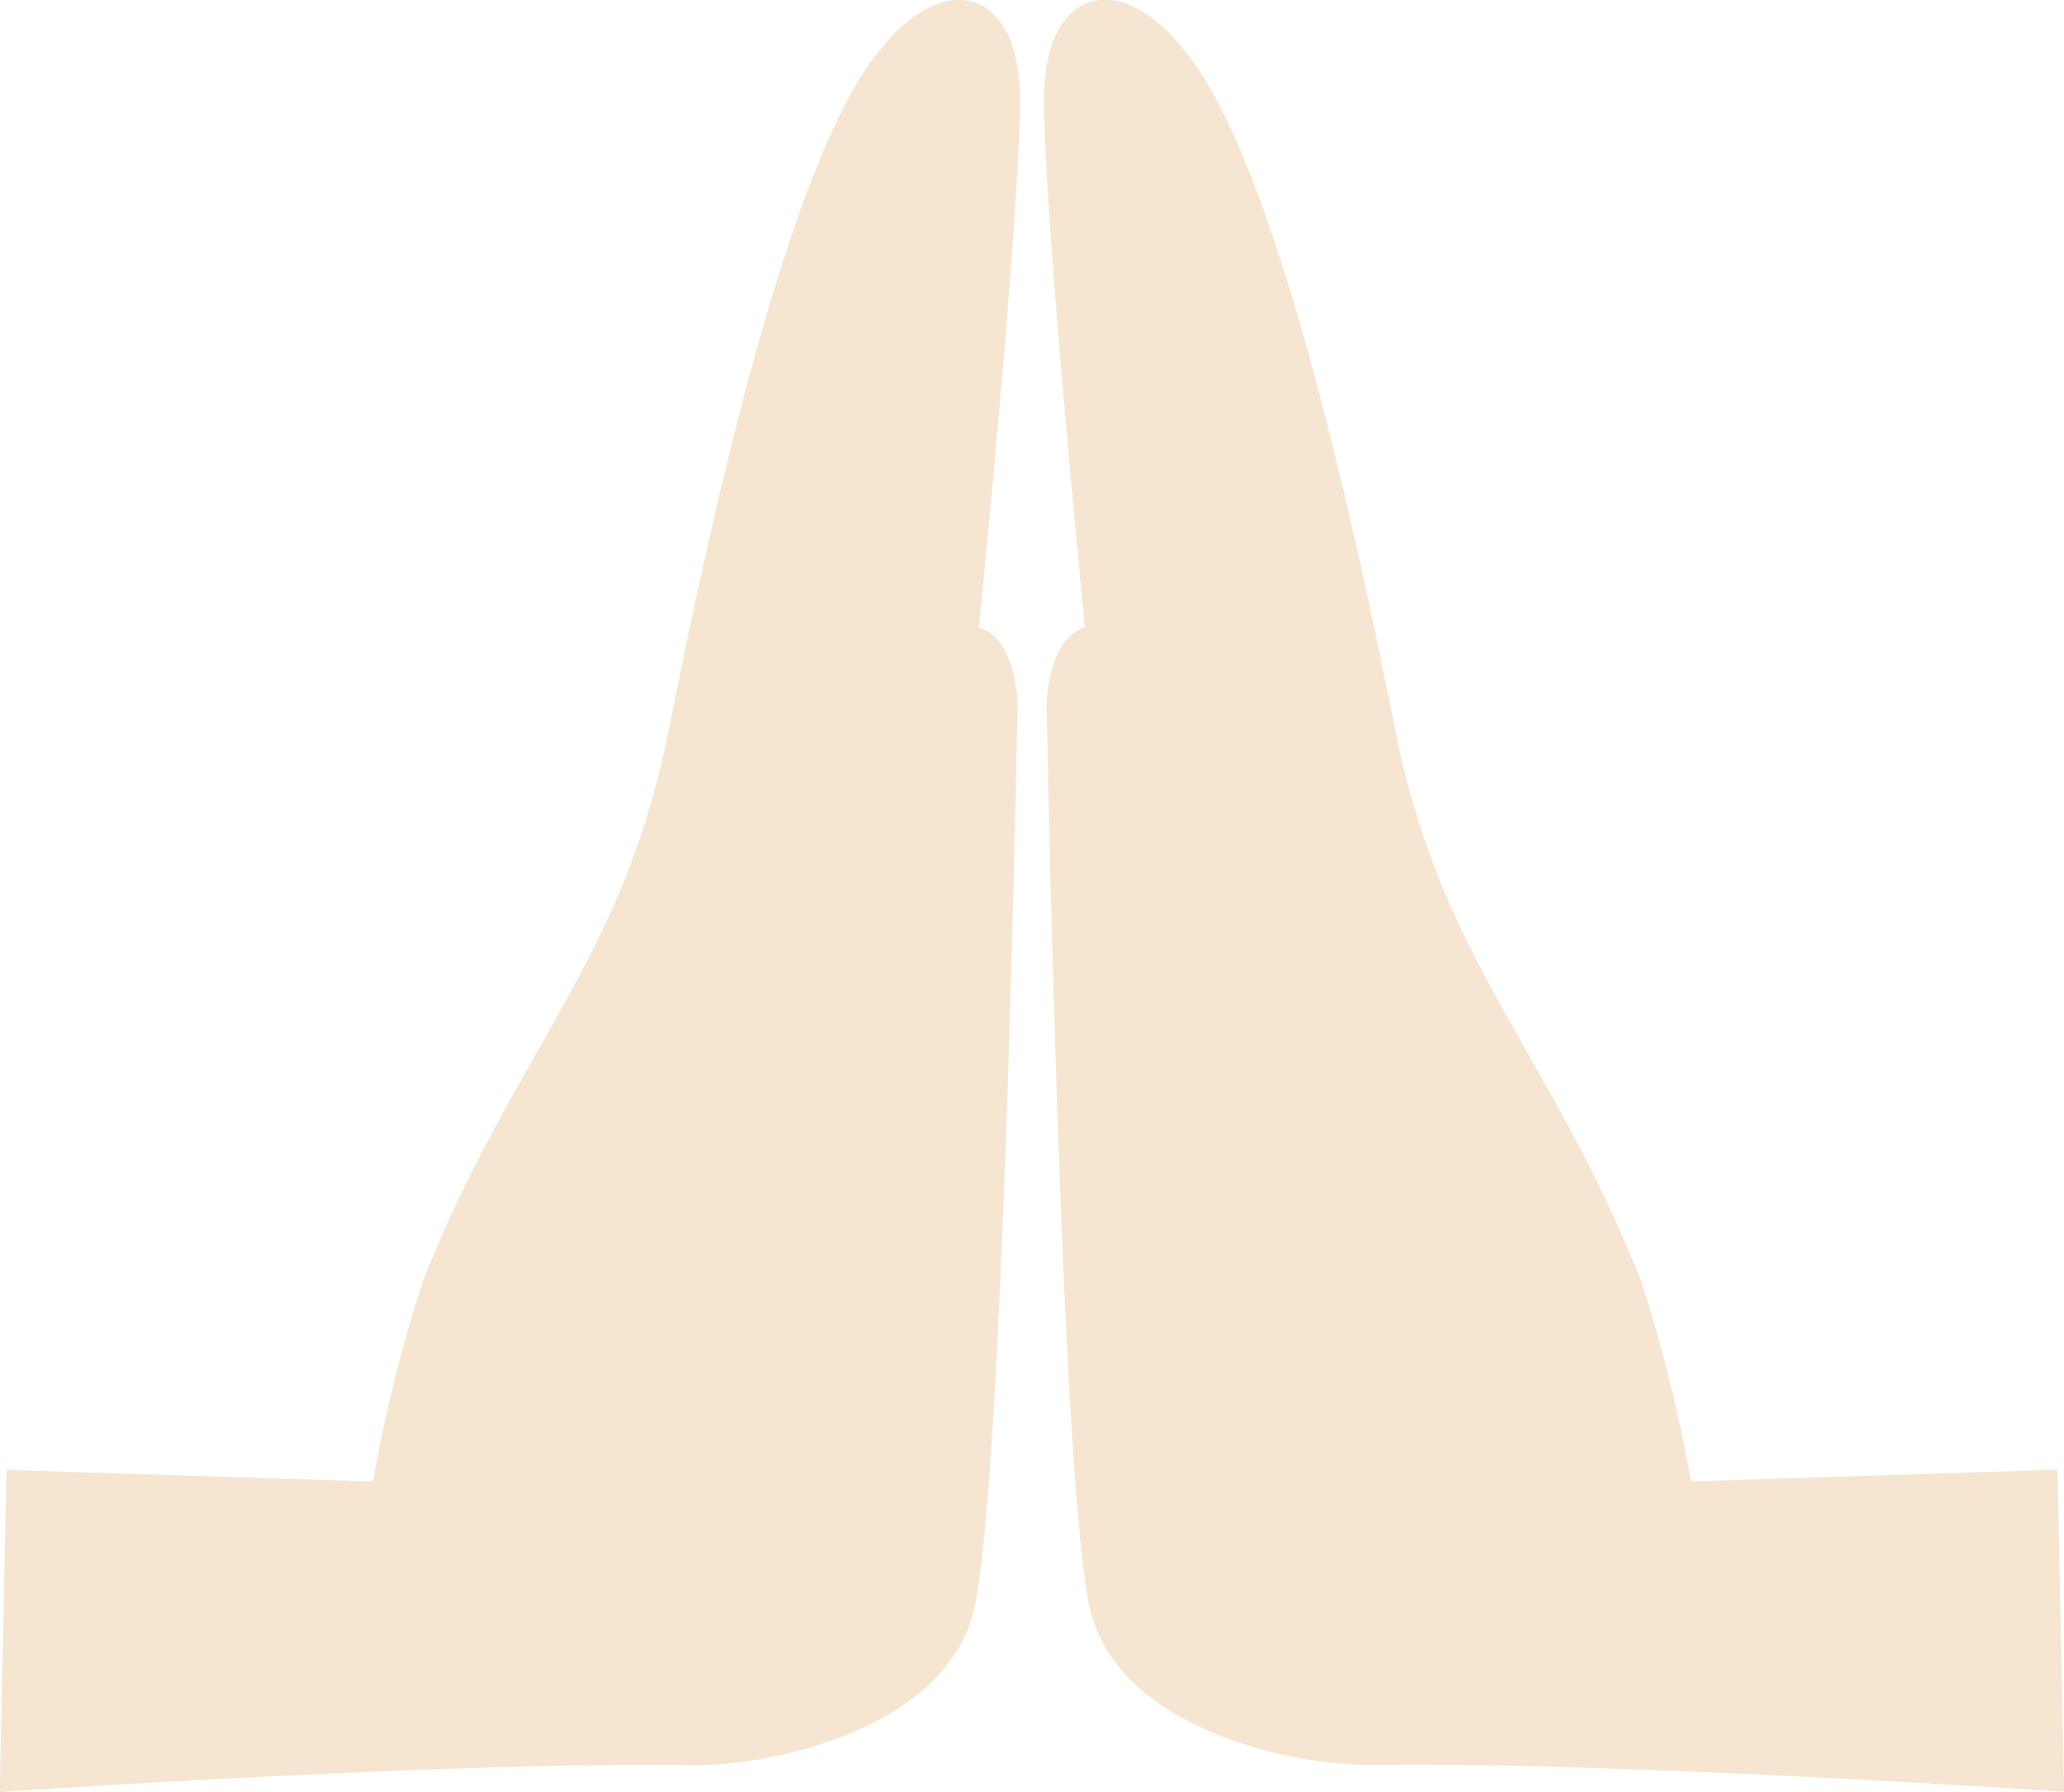
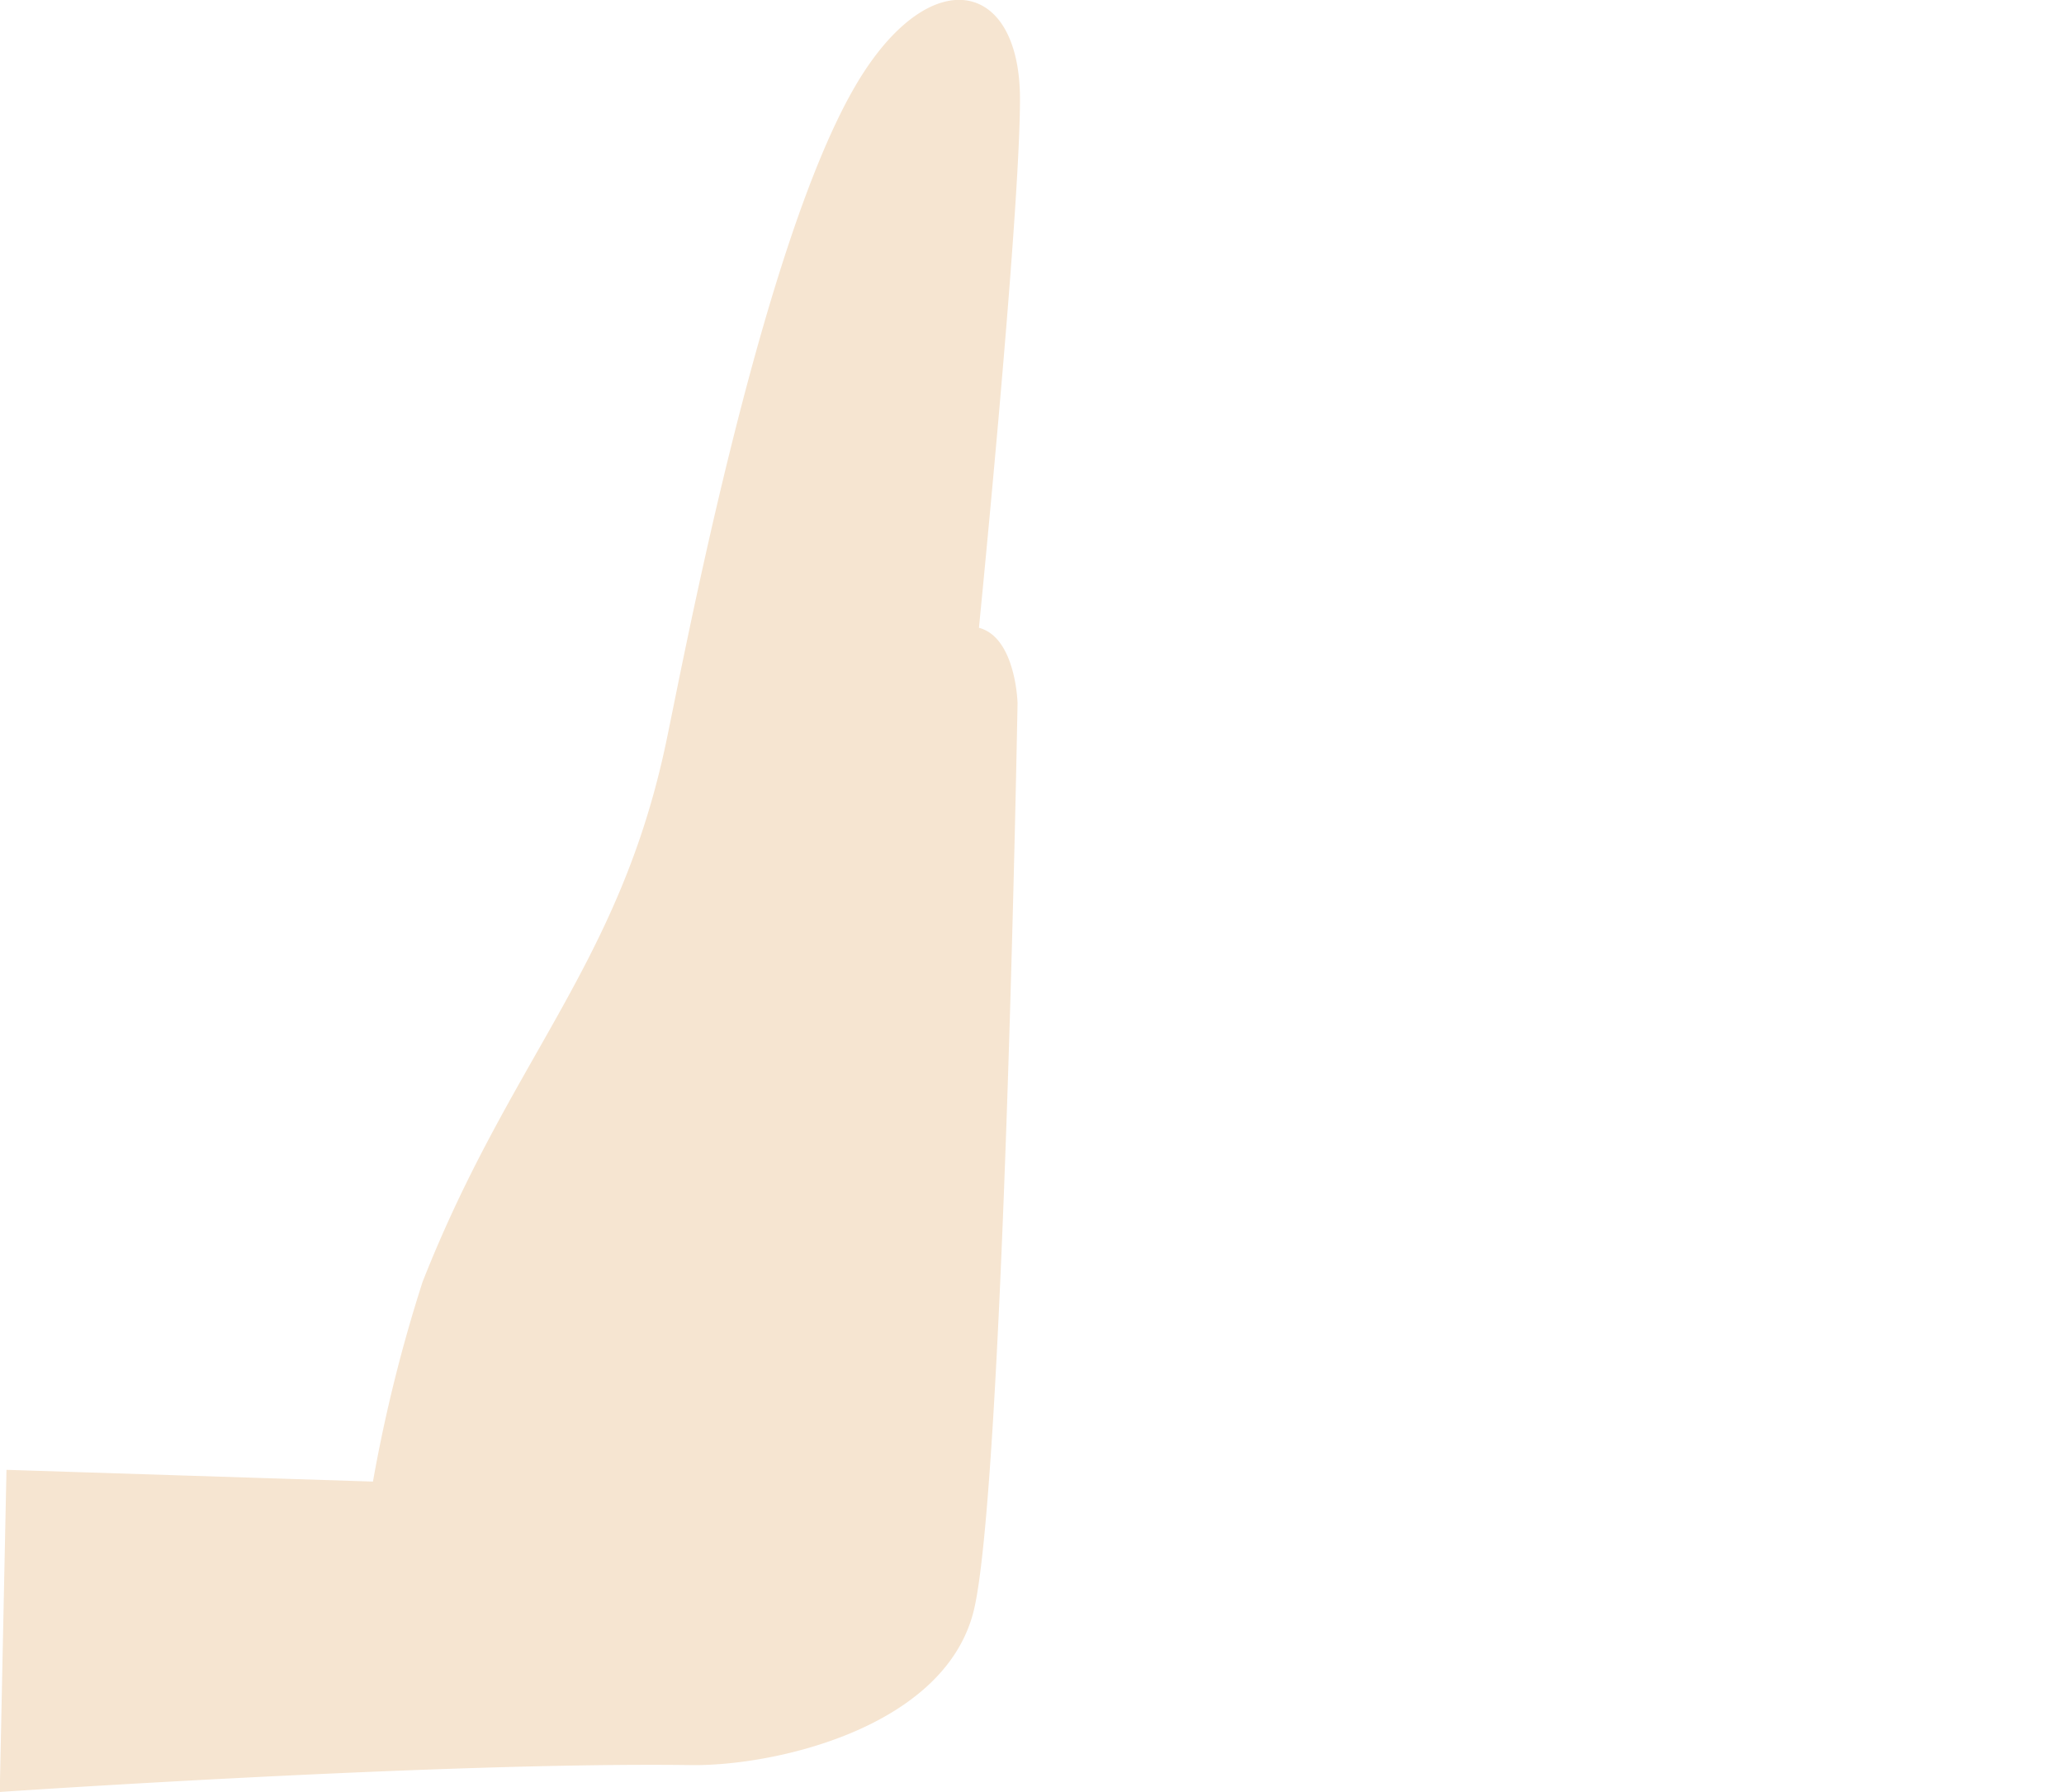
<svg xmlns="http://www.w3.org/2000/svg" width="34.085" height="29.599" viewBox="0 0 34.085 29.599">
  <path id="パス_1954" data-name="パス 1954" d="M25.345,33.18s1.413-8.8,2.217-9.477c1.773-1.5,1.829.748,1.829.748s-.232,13.107-.731,15.02S25.367,42.011,24,41.992c-4.1-.055-11.417.444-11.417.444l.111-5.321,6.052.194a25.018,25.018,0,0,1,.82-3.3c1.441-3.658,3.215-5.209,4-8.812.242-1.1,1.542-8.2,3.149-10.946,1.207-2.06,2.716-1.774,2.716.222s-.71,9.061-.71,9.061" transform="translate(-12.587 -12.837)" fill="#f6e5d1" />
-   <path id="パス_1956" data-name="パス 1956" d="M33.914,33.18S32.5,24.381,31.7,23.7c-1.773-1.5-1.829.748-1.829.748s.232,13.107.731,15.02,3.293,2.54,4.656,2.521c4.1-.055,11.417.444,11.417.444l-.111-5.321-6.052.194a25.018,25.018,0,0,0-.82-3.3c-1.441-3.658-3.215-5.209-4-8.812-.242-1.1-1.542-8.2-3.149-10.946-1.207-2.06-2.716-1.774-2.716.222s.71,9.061.71,9.061" transform="translate(-12.587 -12.837)" fill="#f6e5d1" />
</svg>